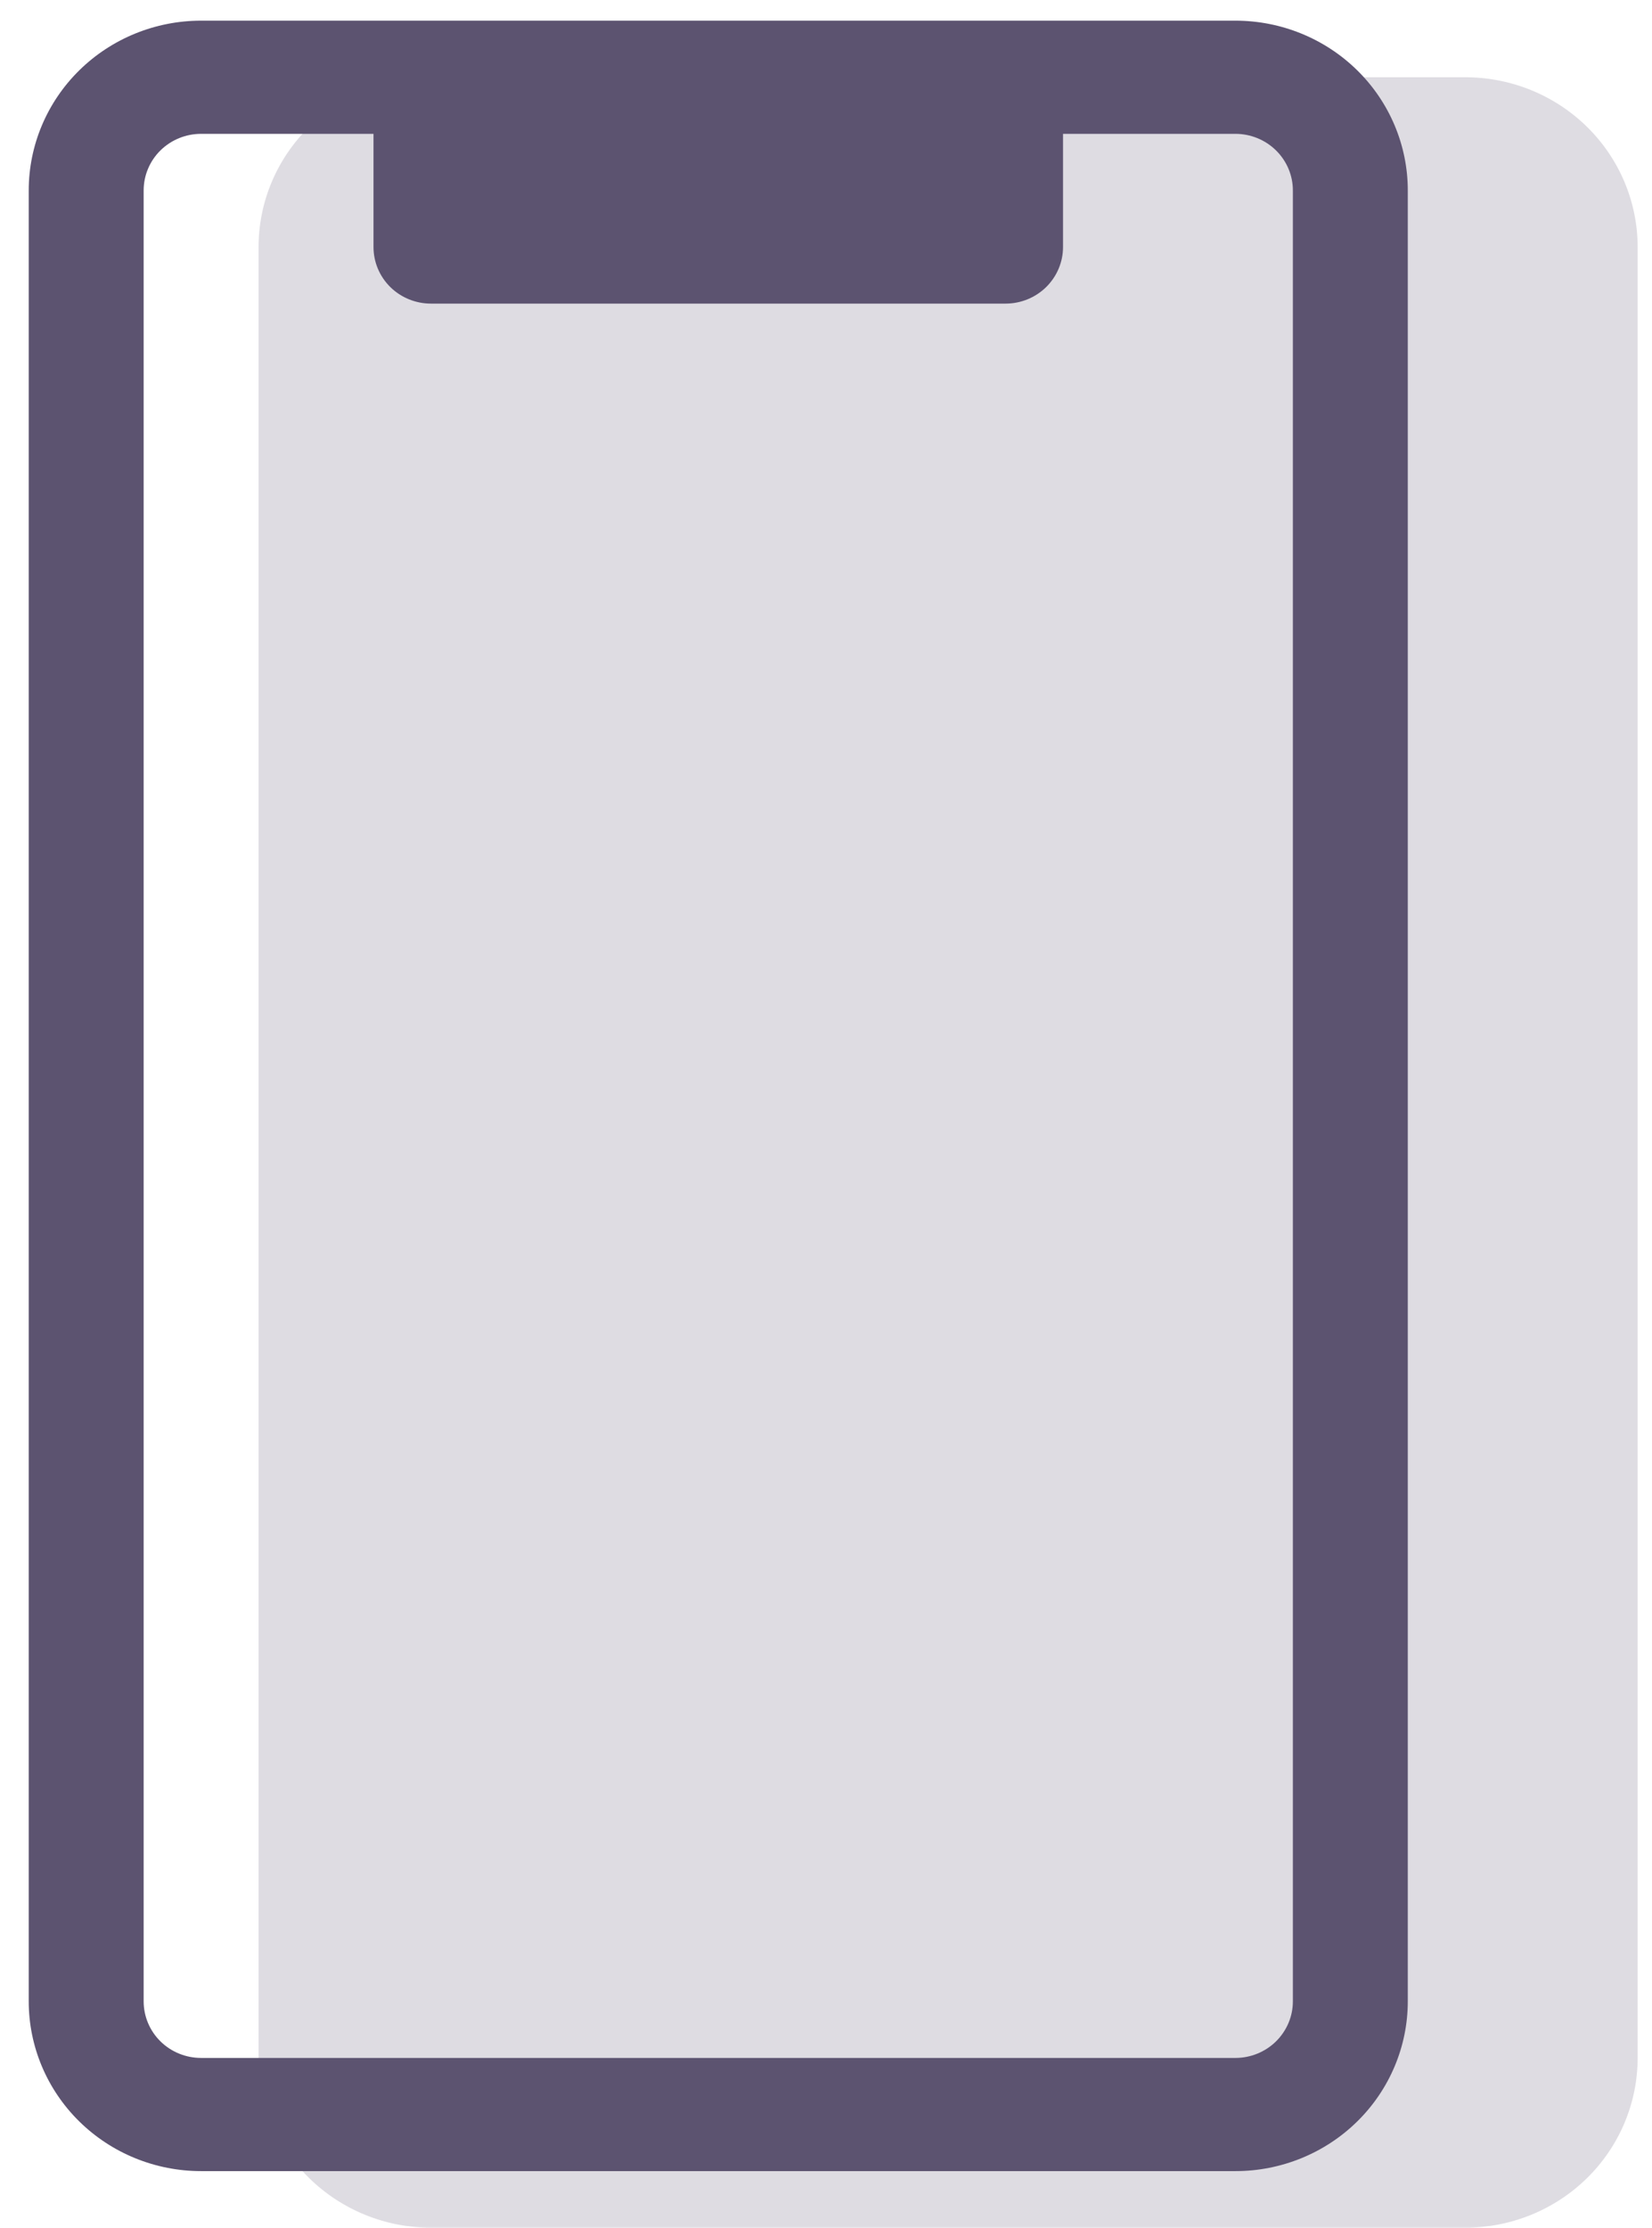
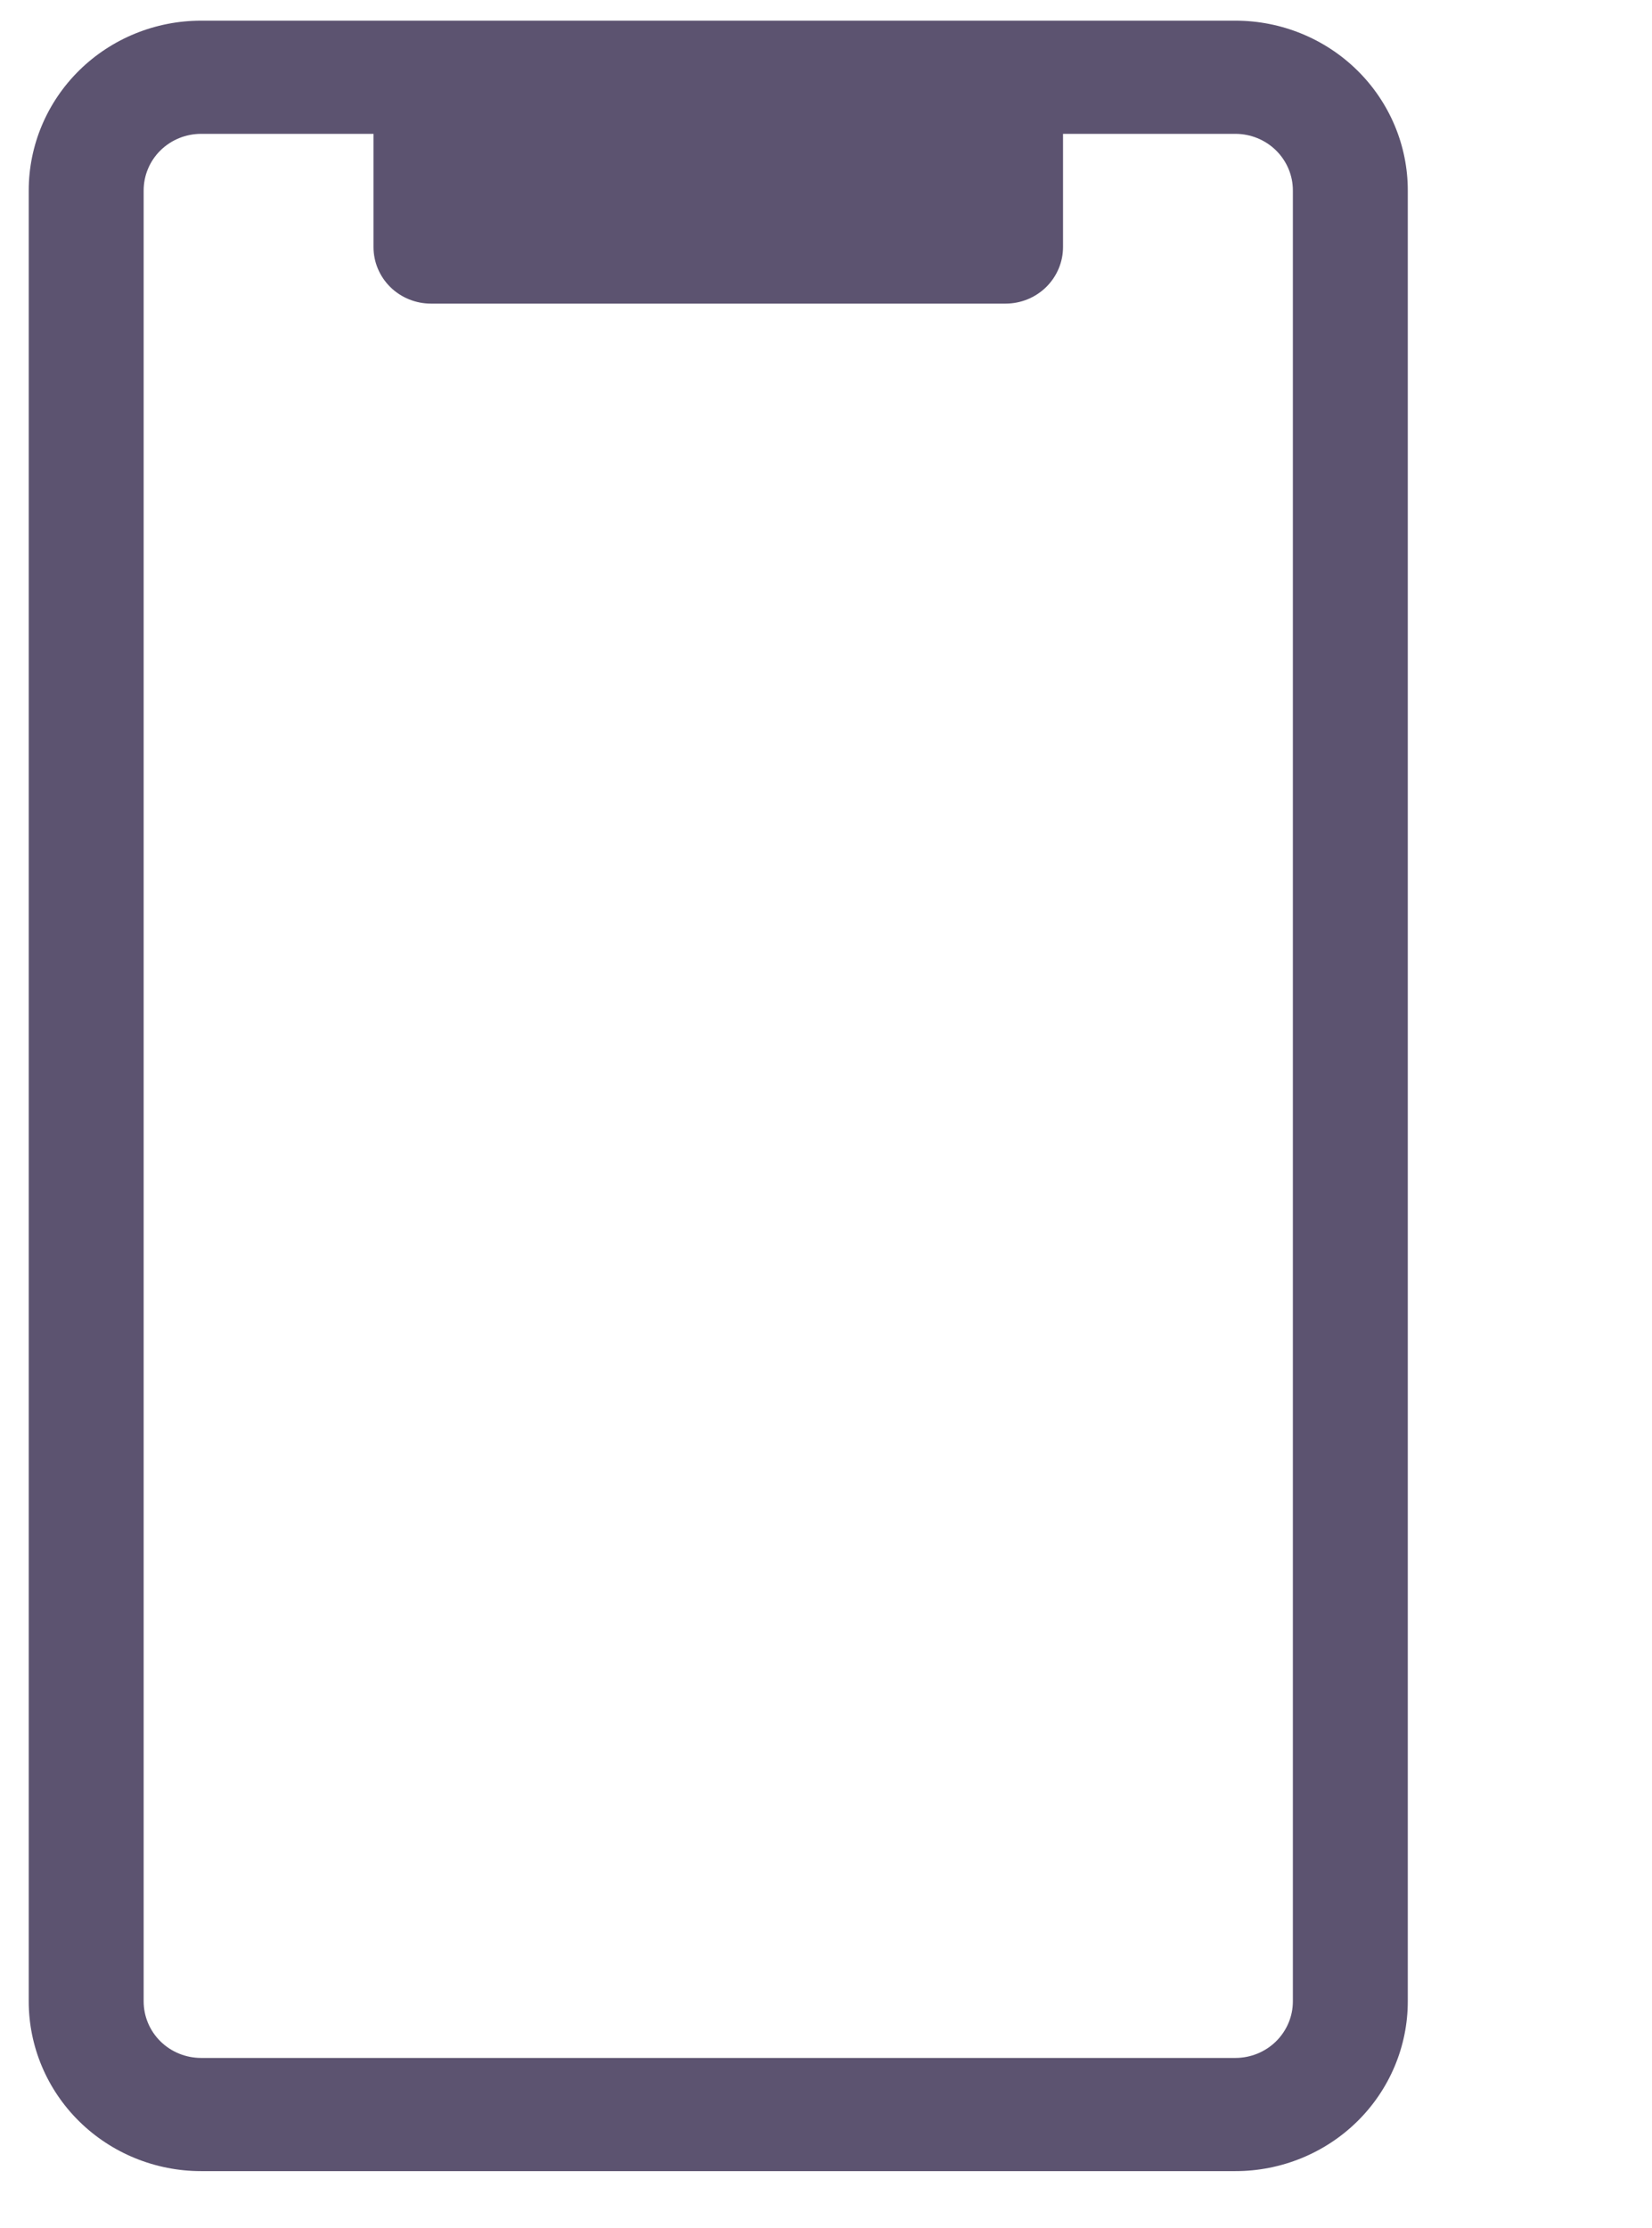
<svg xmlns="http://www.w3.org/2000/svg" width="46" height="62" viewBox="0 0 46 62" fill="none">
-   <path opacity="0.2" d="M7.2 6.875C7.2 5.622 7.705 4.42 8.606 3.534C9.506 2.648 10.727 2.15 12 2.15H40.8C42.073 2.15 43.294 2.648 44.194 3.534C45.094 4.42 45.6 5.622 45.6 6.875V57.275C45.6 58.528 45.094 59.73 44.194 60.616C43.294 61.502 42.073 62 40.8 62H12C10.727 62 9.506 61.502 8.606 60.616C7.705 59.73 7.2 58.528 7.2 57.275V6.875Z" fill="#5C5370" />
  <path fill-rule="evenodd" clip-rule="evenodd" d="M5.6 0.575C4.327 0.575 3.106 1.073 2.206 1.959C1.306 2.845 0.8 4.047 0.8 5.3V55.7C0.8 56.953 1.306 58.155 2.206 59.041C3.106 59.927 4.327 60.425 5.6 60.425H34.4C35.673 60.425 36.894 59.927 37.794 59.041C38.694 58.155 39.2 56.953 39.2 55.7V5.3C39.2 4.047 38.694 2.845 37.794 1.959C36.894 1.073 35.673 0.575 34.4 0.575H5.6ZM4 5.3C4 4.882 4.168 4.482 4.468 4.186C4.768 3.891 5.175 3.725 5.6 3.725H10.4V6.875C10.4 7.293 10.568 7.693 10.868 7.989C11.168 8.284 11.575 8.45 12 8.45H28C28.424 8.45 28.831 8.284 29.131 7.989C29.431 7.693 29.6 7.293 29.6 6.875V3.725H34.4C34.824 3.725 35.231 3.891 35.531 4.186C35.831 4.482 36 4.882 36 5.3V55.7C36 56.118 35.831 56.518 35.531 56.814C35.231 57.109 34.824 57.275 34.4 57.275H5.6C5.175 57.275 4.768 57.109 4.468 56.814C4.168 56.518 4 56.118 4 55.7V5.3Z" fill="#5C5370" />
</svg>